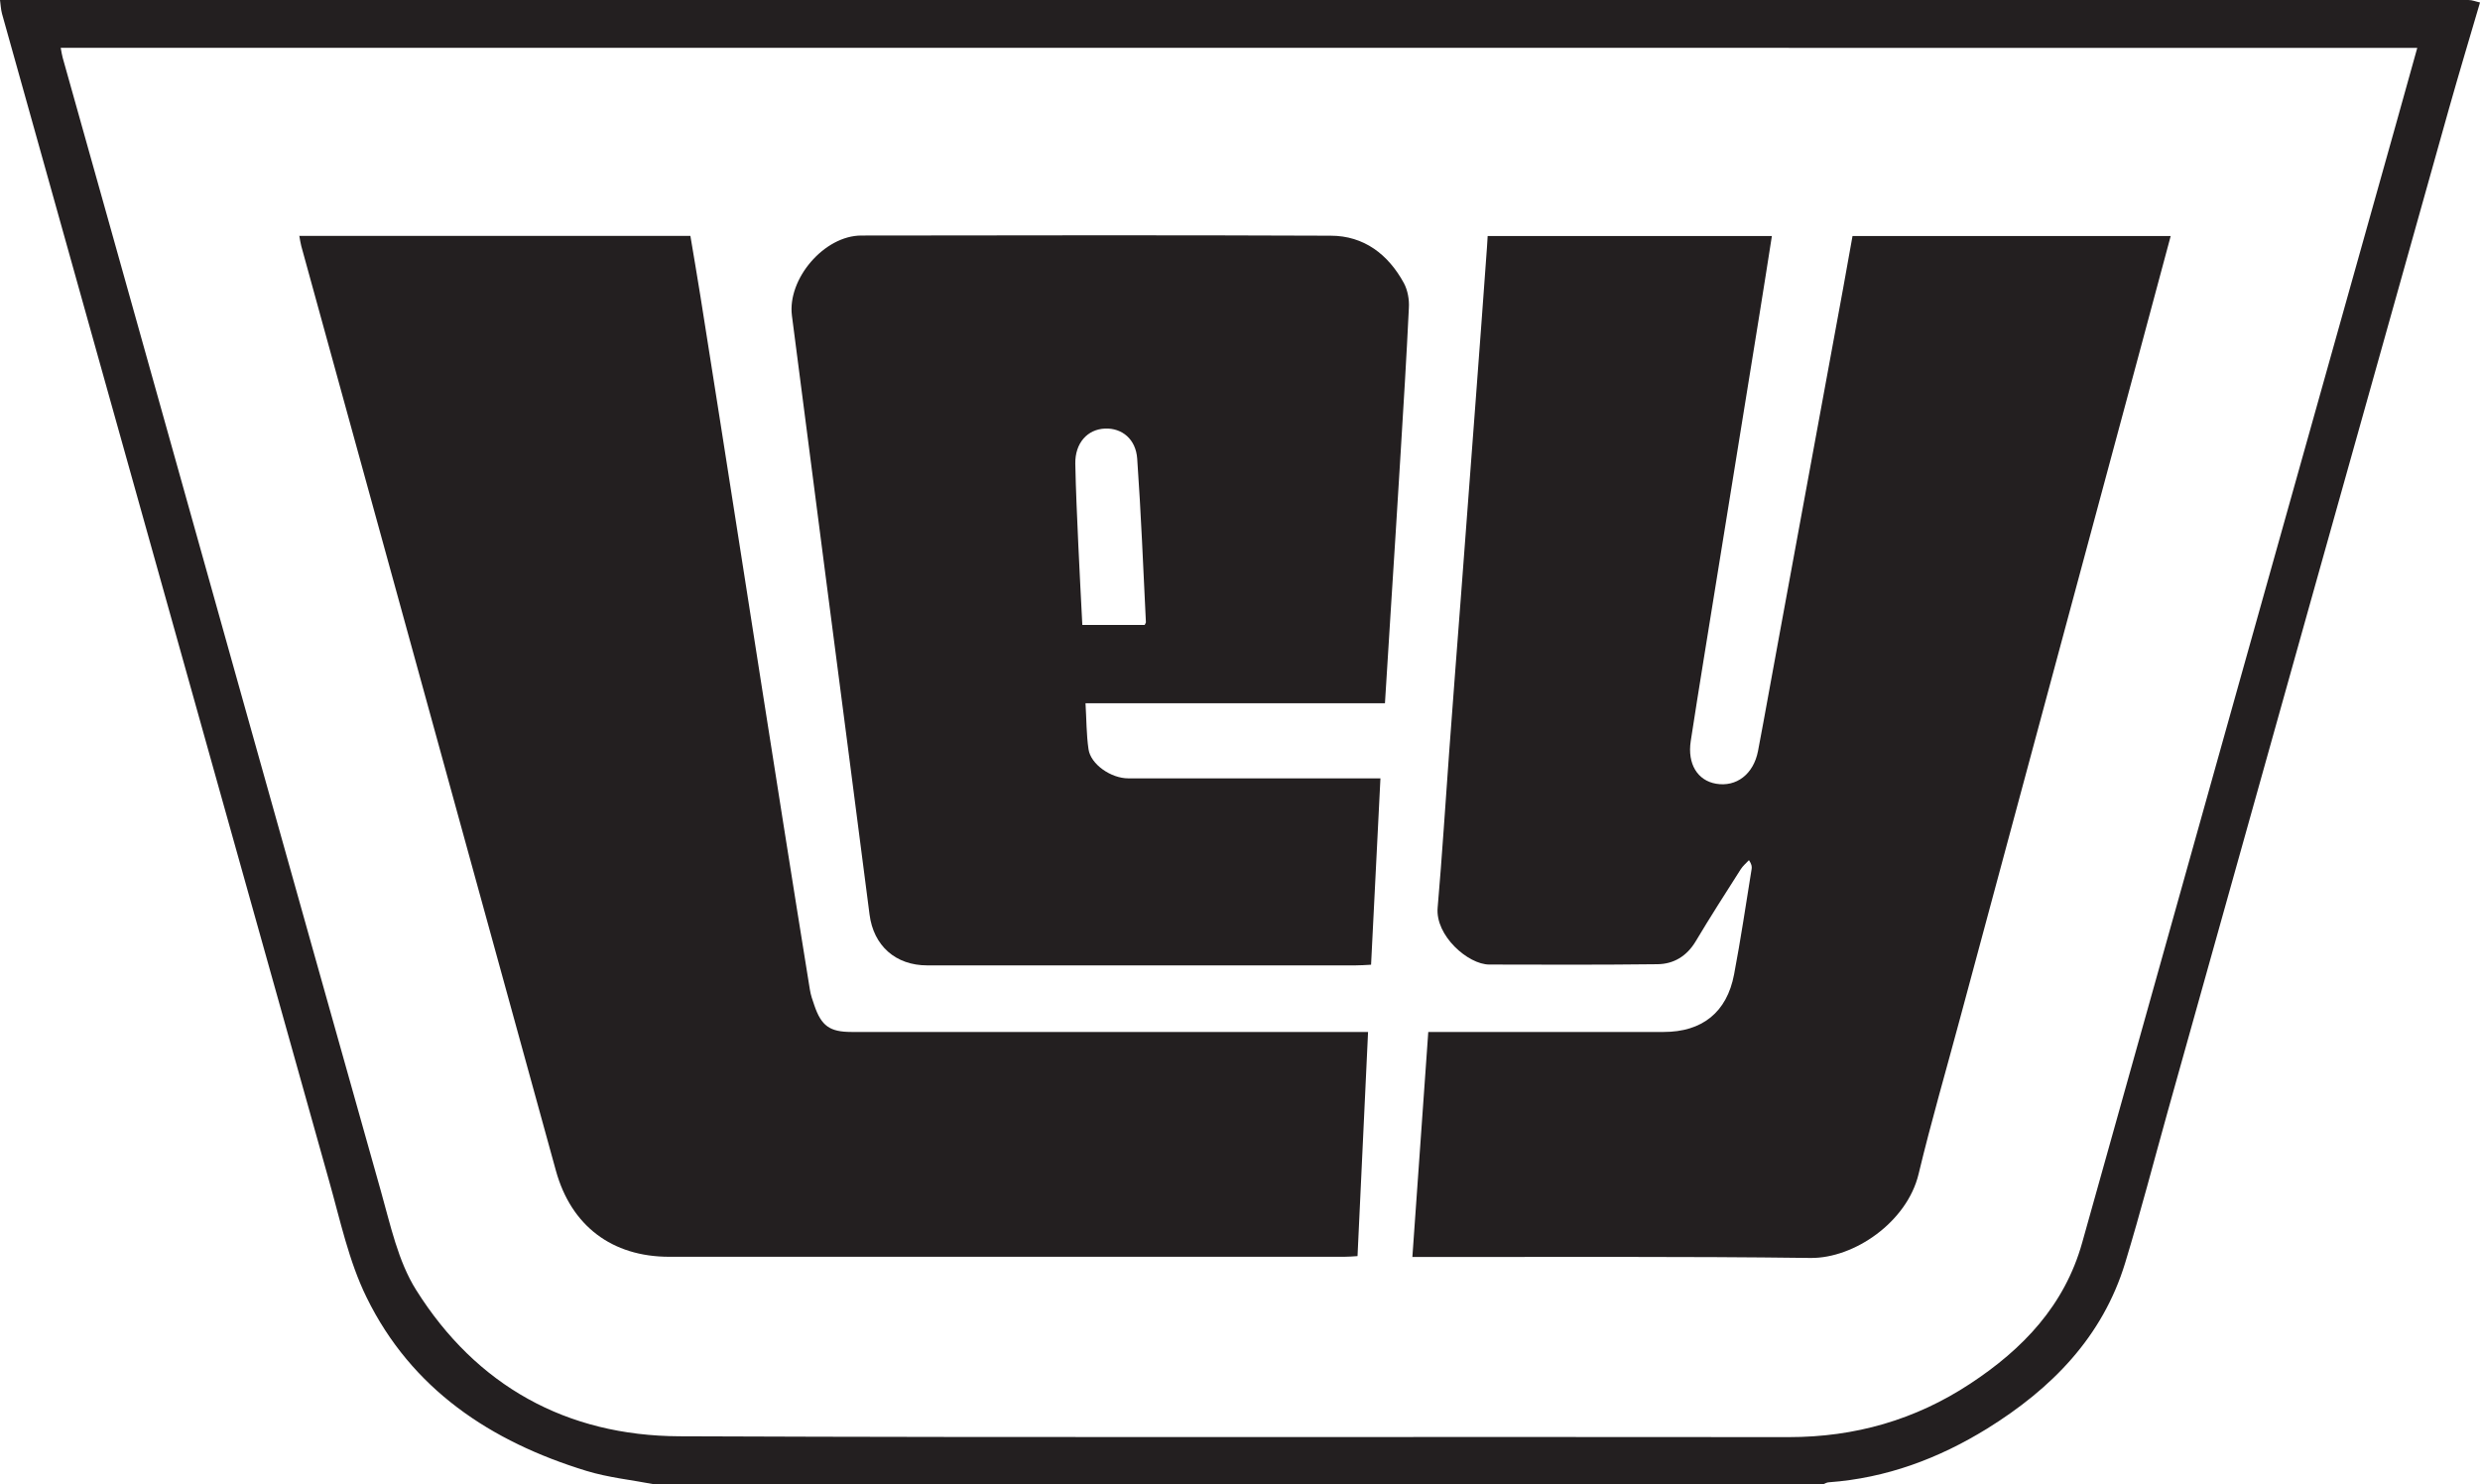
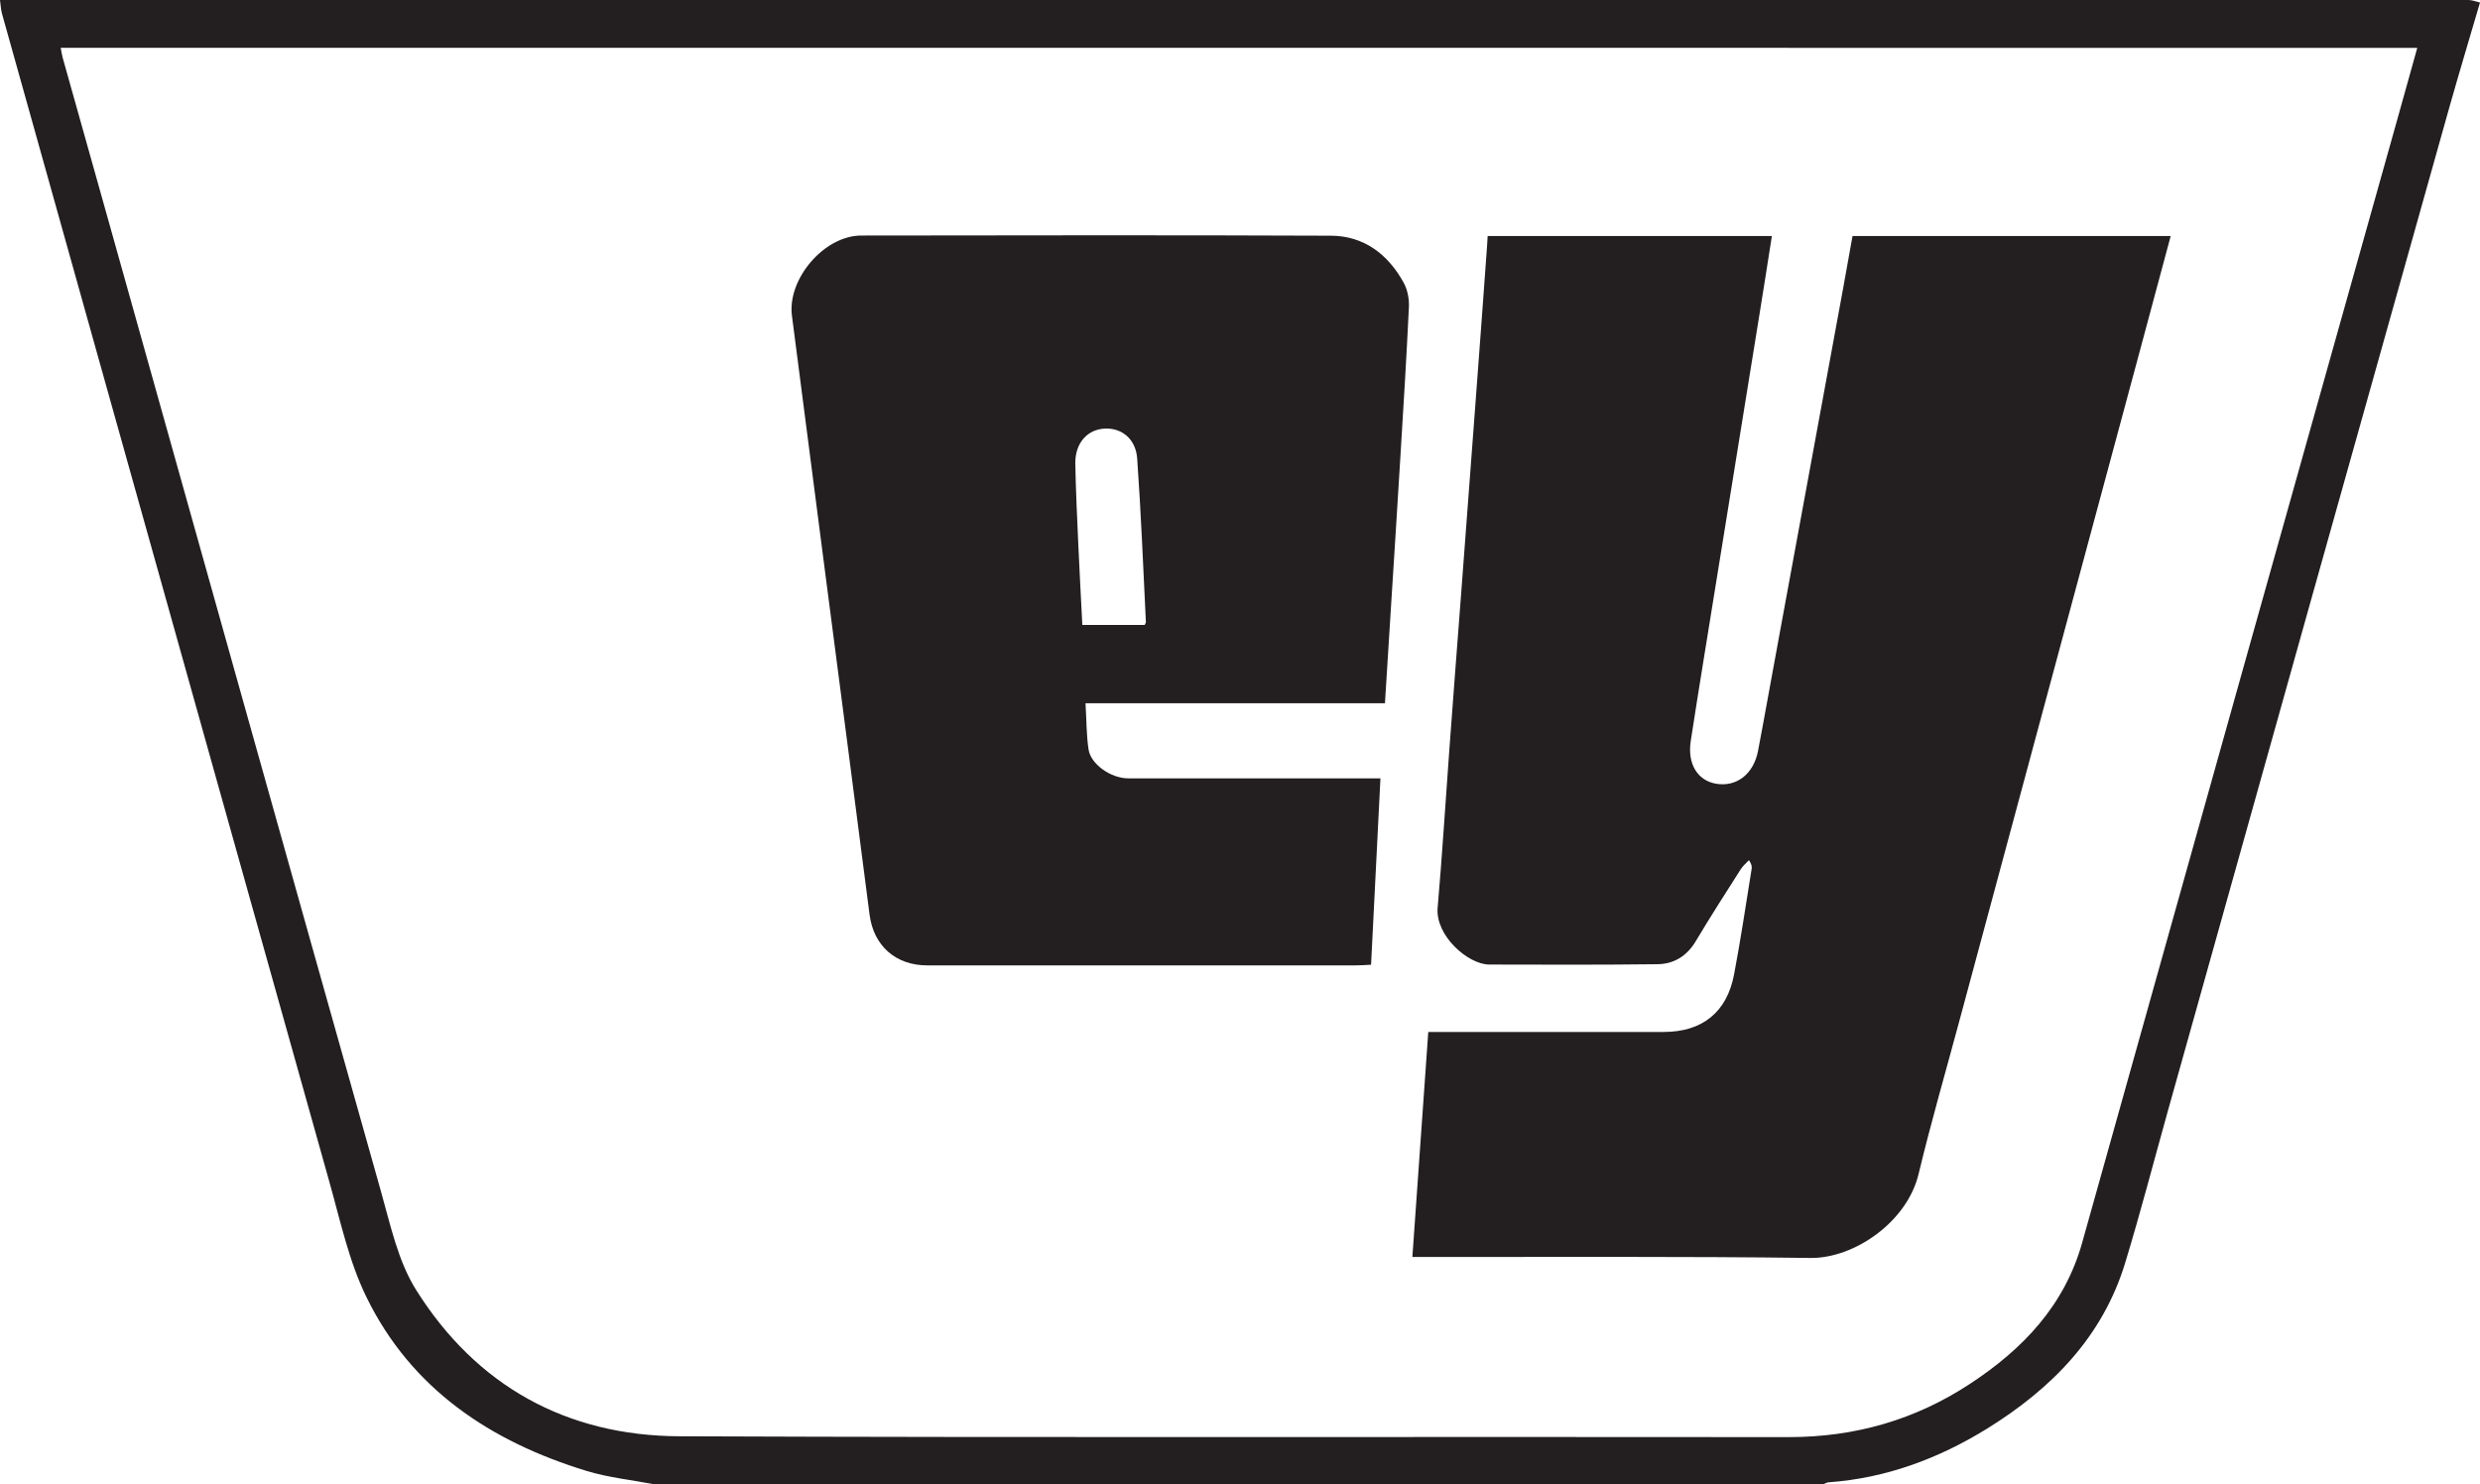
<svg xmlns="http://www.w3.org/2000/svg" viewBox="0 0 148.25 88.74" height="88.74" width="148.25" data-name="Layer_1" id="uuid-7224eb2e-592e-4e11-9bee-2d323c6a3fd2">
  <defs>
    <style>
      .uuid-3afbfca3-010f-4e1f-8e72-a843663f00c3 {
        fill: #231f20;
      }
    </style>
  </defs>
  <g data-name="_x37_2QjL5" id="uuid-1abae981-d70d-47f8-9e35-63d50d34f9d4">
    <g>
      <path d="M148.25.15c-.62,2.11-1.25,4.21-1.85,6.33-5.61,19.97-11.21,39.93-16.8,59.9-.85,3.04-1.64,6.09-2.56,9.11-1.35,4.44-4.41,7.53-8.25,9.91-2.9,1.79-6.03,2.96-9.46,3.21-.12,0-.24.08-.35.12H39.11c-1.35-.26-2.74-.4-4.05-.8-5.72-1.75-10.46-4.88-13.15-10.38-1.06-2.16-1.57-4.6-2.23-6.93-4.63-16.48-9.24-32.96-13.86-49.44C3.92,14.39,2.02,7.61.12.82.05.56.04.27,0,0,49.19,0,98.37,0,147.56,0c.23,0,.46.1.7.15ZM3.63,2.86c.05.26.07.43.12.6.88,3.13,1.76,6.27,2.64,9.4,5.45,19.45,10.9,38.91,16.38,58.35.57,2.01,1.02,4.18,2.11,5.91,3.6,5.73,8.99,8.71,15.73,8.74,22.11.09,44.21.02,66.32.05,3.96,0,7.56-1.03,10.84-3.19,3.15-2.07,5.65-4.68,6.7-8.44,6.24-22.29,12.5-44.58,18.76-66.87.42-1.5.84-2.99,1.27-4.55H3.63Z" class="uuid-3afbfca3-010f-4e1f-8e72-a843663f00c3" />
      <path d="M84.43,75.13c.32-4.52.63-8.93.95-13.44.33,0,.63,0,.93,0,4.38,0,8.76,0,13.14,0,2.3,0,3.78-1.17,4.21-3.44.4-2.1.71-4.21,1.05-6.31.02-.14,0-.28-.16-.52-.17.18-.36.34-.49.54-.91,1.43-1.83,2.86-2.7,4.32-.53.88-1.31,1.35-2.28,1.36-3.35.04-6.7.03-10.05.02-1.27,0-3.24-1.73-3.09-3.4.27-3.1.46-6.21.69-9.32.23-3.13.47-6.26.71-9.39.29-3.9.59-7.8.88-11.7.23-3.03.45-6.06.67-9.09.01-.2.02-.4.04-.65h16.99c-.25,1.57-.48,3.09-.73,4.61-.85,5.28-1.71,10.55-2.56,15.83-.52,3.25-1.06,6.49-1.56,9.75-.21,1.37.41,2.36,1.51,2.55,1.21.21,2.24-.56,2.51-1.95.44-2.3.84-4.6,1.27-6.9,1.27-6.92,2.55-13.85,3.82-20.77.19-1.03.37-2.06.56-3.12h19.02c-.6,2.23-1.18,4.41-1.77,6.59-3.61,13.39-7.21,26.78-10.82,40.17-.83,3.1-1.73,6.18-2.48,9.31-.69,2.88-3.86,5.05-6.46,5.02-7.68-.1-15.35-.05-23.03-.06-.23,0-.46,0-.78,0Z" class="uuid-3afbfca3-010f-4e1f-8e72-a843663f00c3" />
-       <path d="M17.88,14.1h23.39c.2,1.2.41,2.41.6,3.61.81,5.1,1.61,10.2,2.41,15.31.85,5.43,1.7,10.87,2.56,16.3.52,3.28,1.04,6.55,1.57,9.82.05.33.16.65.27.96.42,1.23.92,1.59,2.22,1.59,9.92,0,19.84,0,29.76,0,.33,0,.66,0,1.12,0-.21,4.49-.42,8.92-.63,13.4-.3.02-.55.04-.8.04-13.45,0-26.9,0-40.34,0-3.43,0-5.87-1.85-6.78-5.15-4.47-16.24-8.95-32.49-13.42-48.73-.6-2.18-1.2-4.36-1.8-6.54-.05-.19-.08-.4-.12-.63Z" class="uuid-3afbfca3-010f-4e1f-8e72-a843663f00c3" />
      <path d="M82.8,42.04h-17.91c.06.97.05,1.87.18,2.75.13.9,1.34,1.74,2.38,1.74,4.64,0,9.27,0,13.91,0,.36,0,.71,0,1.16,0-.19,3.73-.37,7.39-.56,11.14-.35.02-.65.04-.95.04-8.53,0-17.05,0-25.58,0-1.89,0-3.21-1.17-3.45-3.04-.87-6.73-1.74-13.46-2.62-20.19-.67-5.2-1.35-10.4-2.02-15.61-.28-2.2,1.93-4.79,4.15-4.79,9.35-.01,18.7-.03,28.05.01,1.99,0,3.44,1.11,4.38,2.83.23.43.33.99.3,1.48-.14,2.93-.32,5.86-.5,8.79-.18,3.03-.38,6.06-.57,9.1-.12,1.87-.23,3.75-.36,5.75ZM68.42,37.37c.04-.09.08-.13.08-.18-.16-3.26-.29-6.52-.52-9.77-.08-1.17-.91-1.84-1.92-1.8-1.06.04-1.8.87-1.78,2.1.03,1.62.11,3.24.18,4.85.07,1.59.16,3.17.24,4.79h3.72Z" class="uuid-3afbfca3-010f-4e1f-8e72-a843663f00c3" />
    </g>
  </g>
</svg>